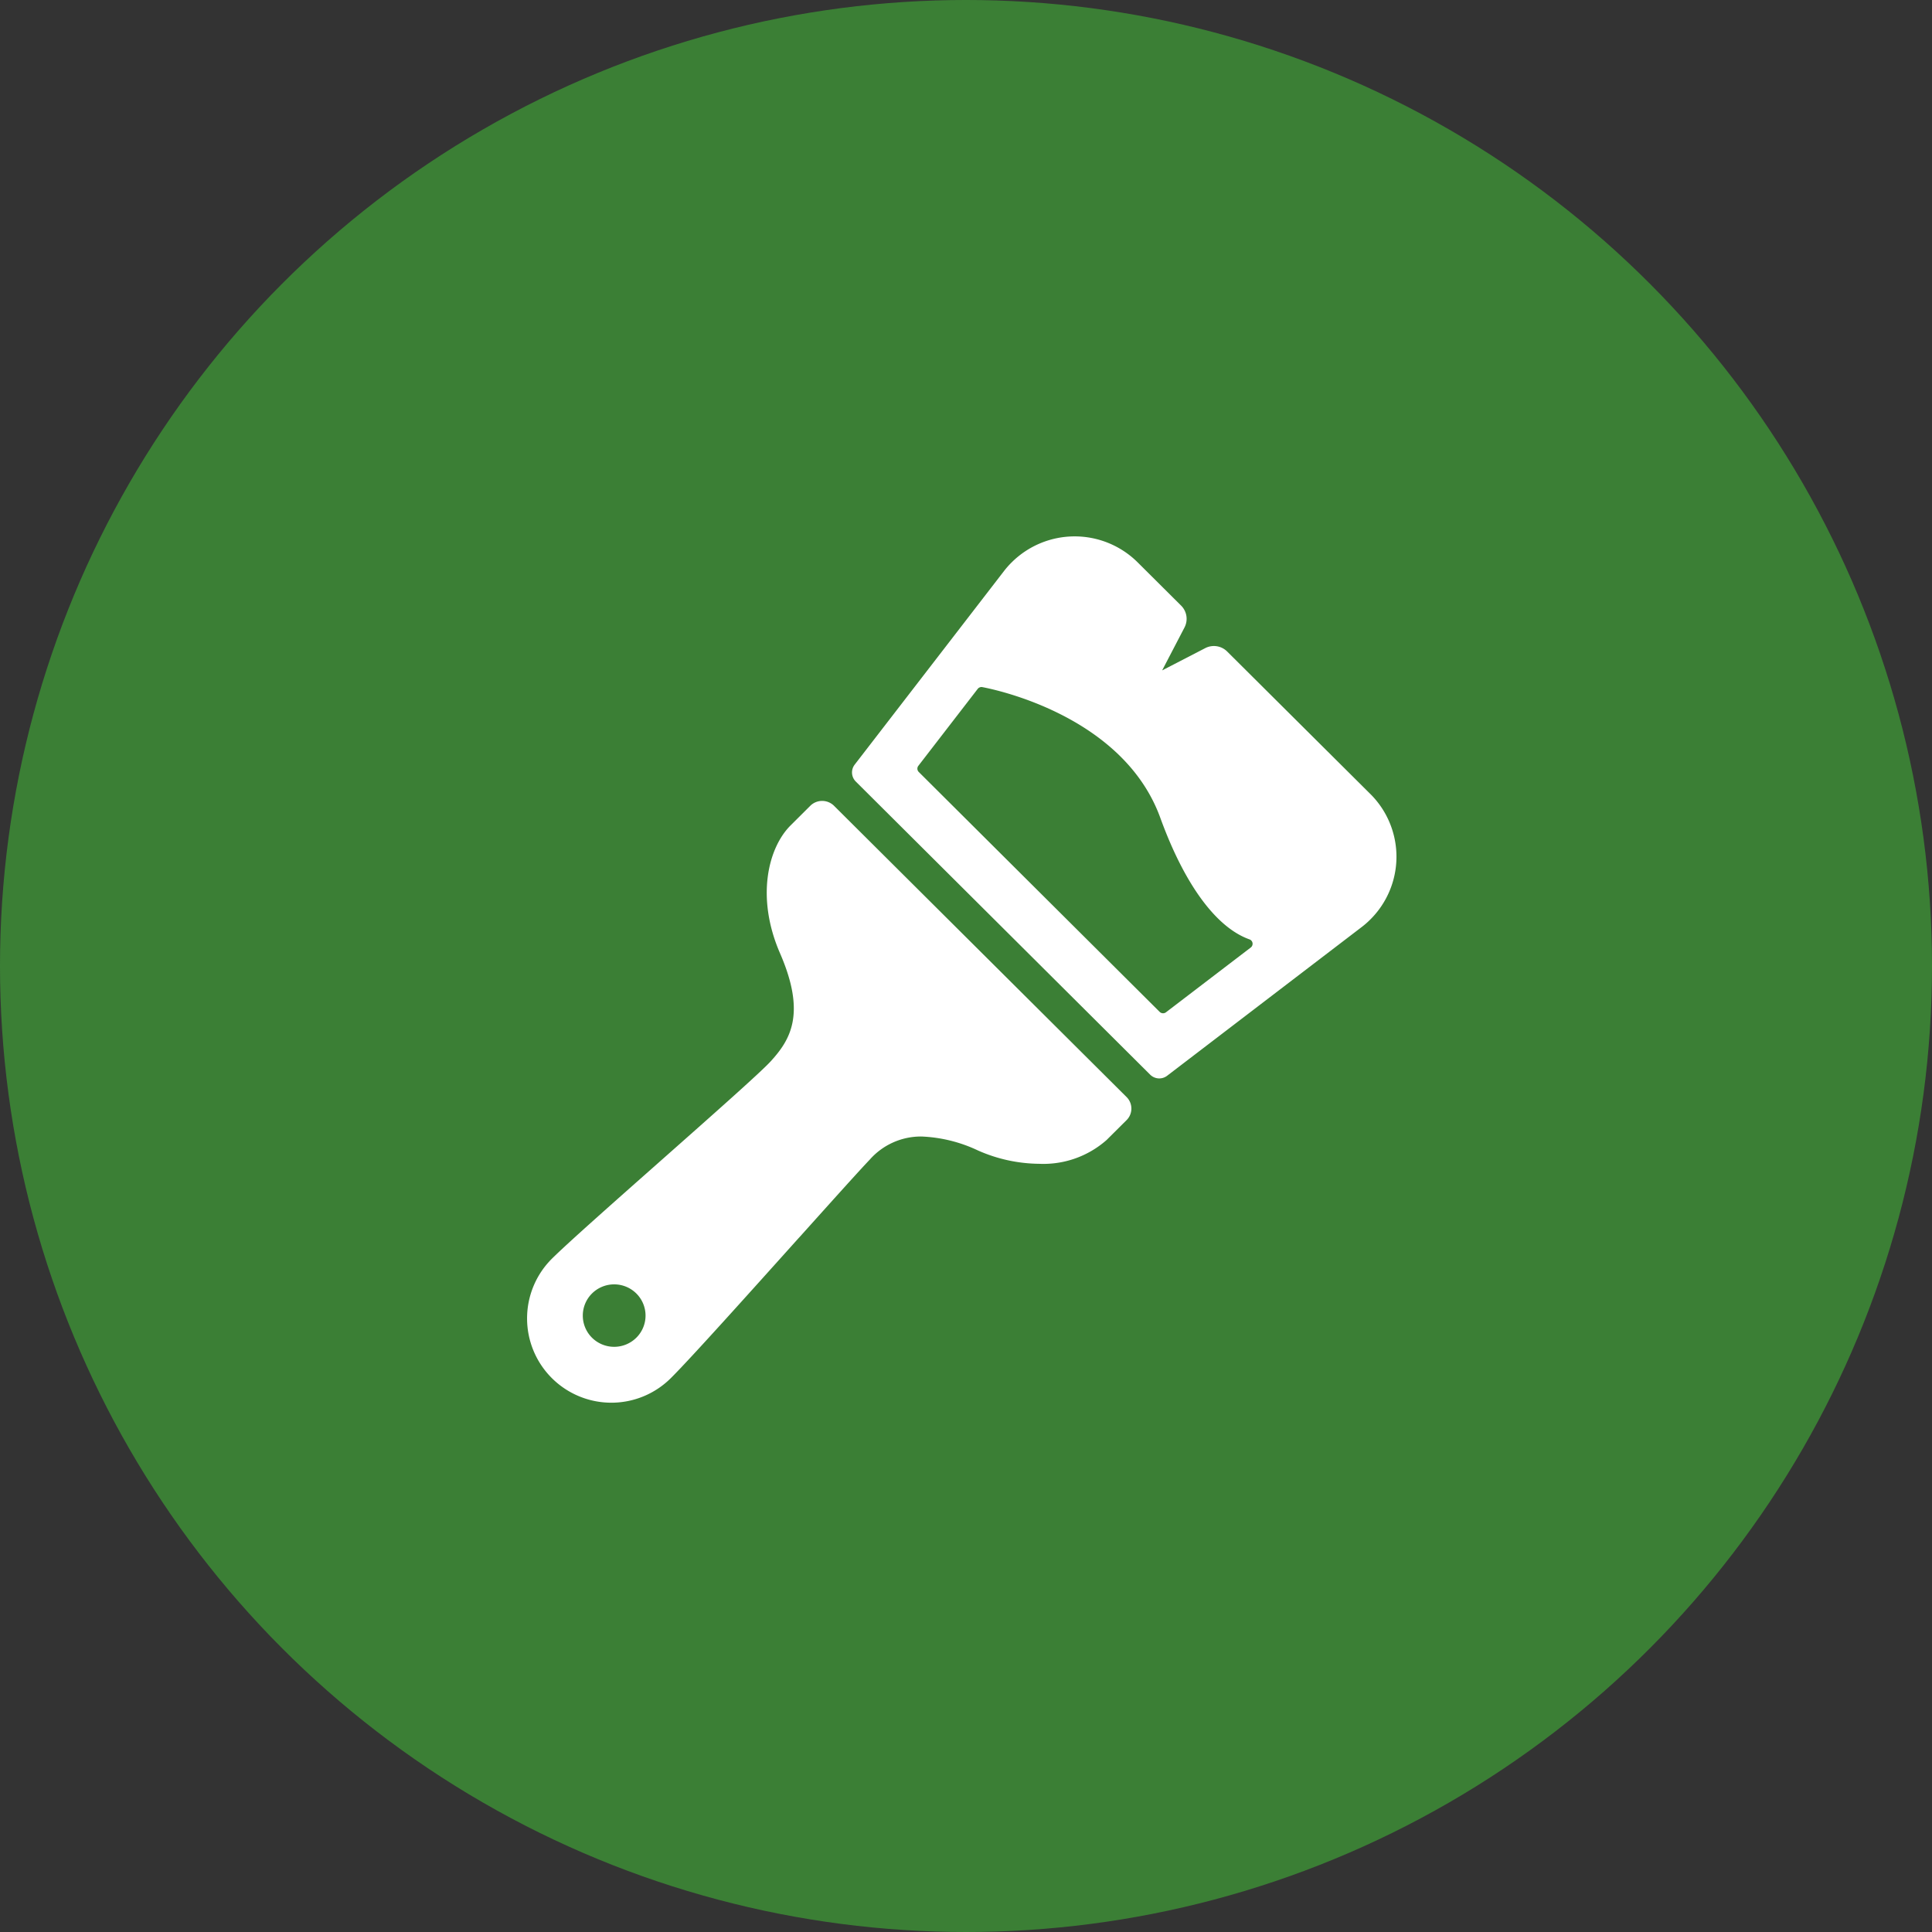
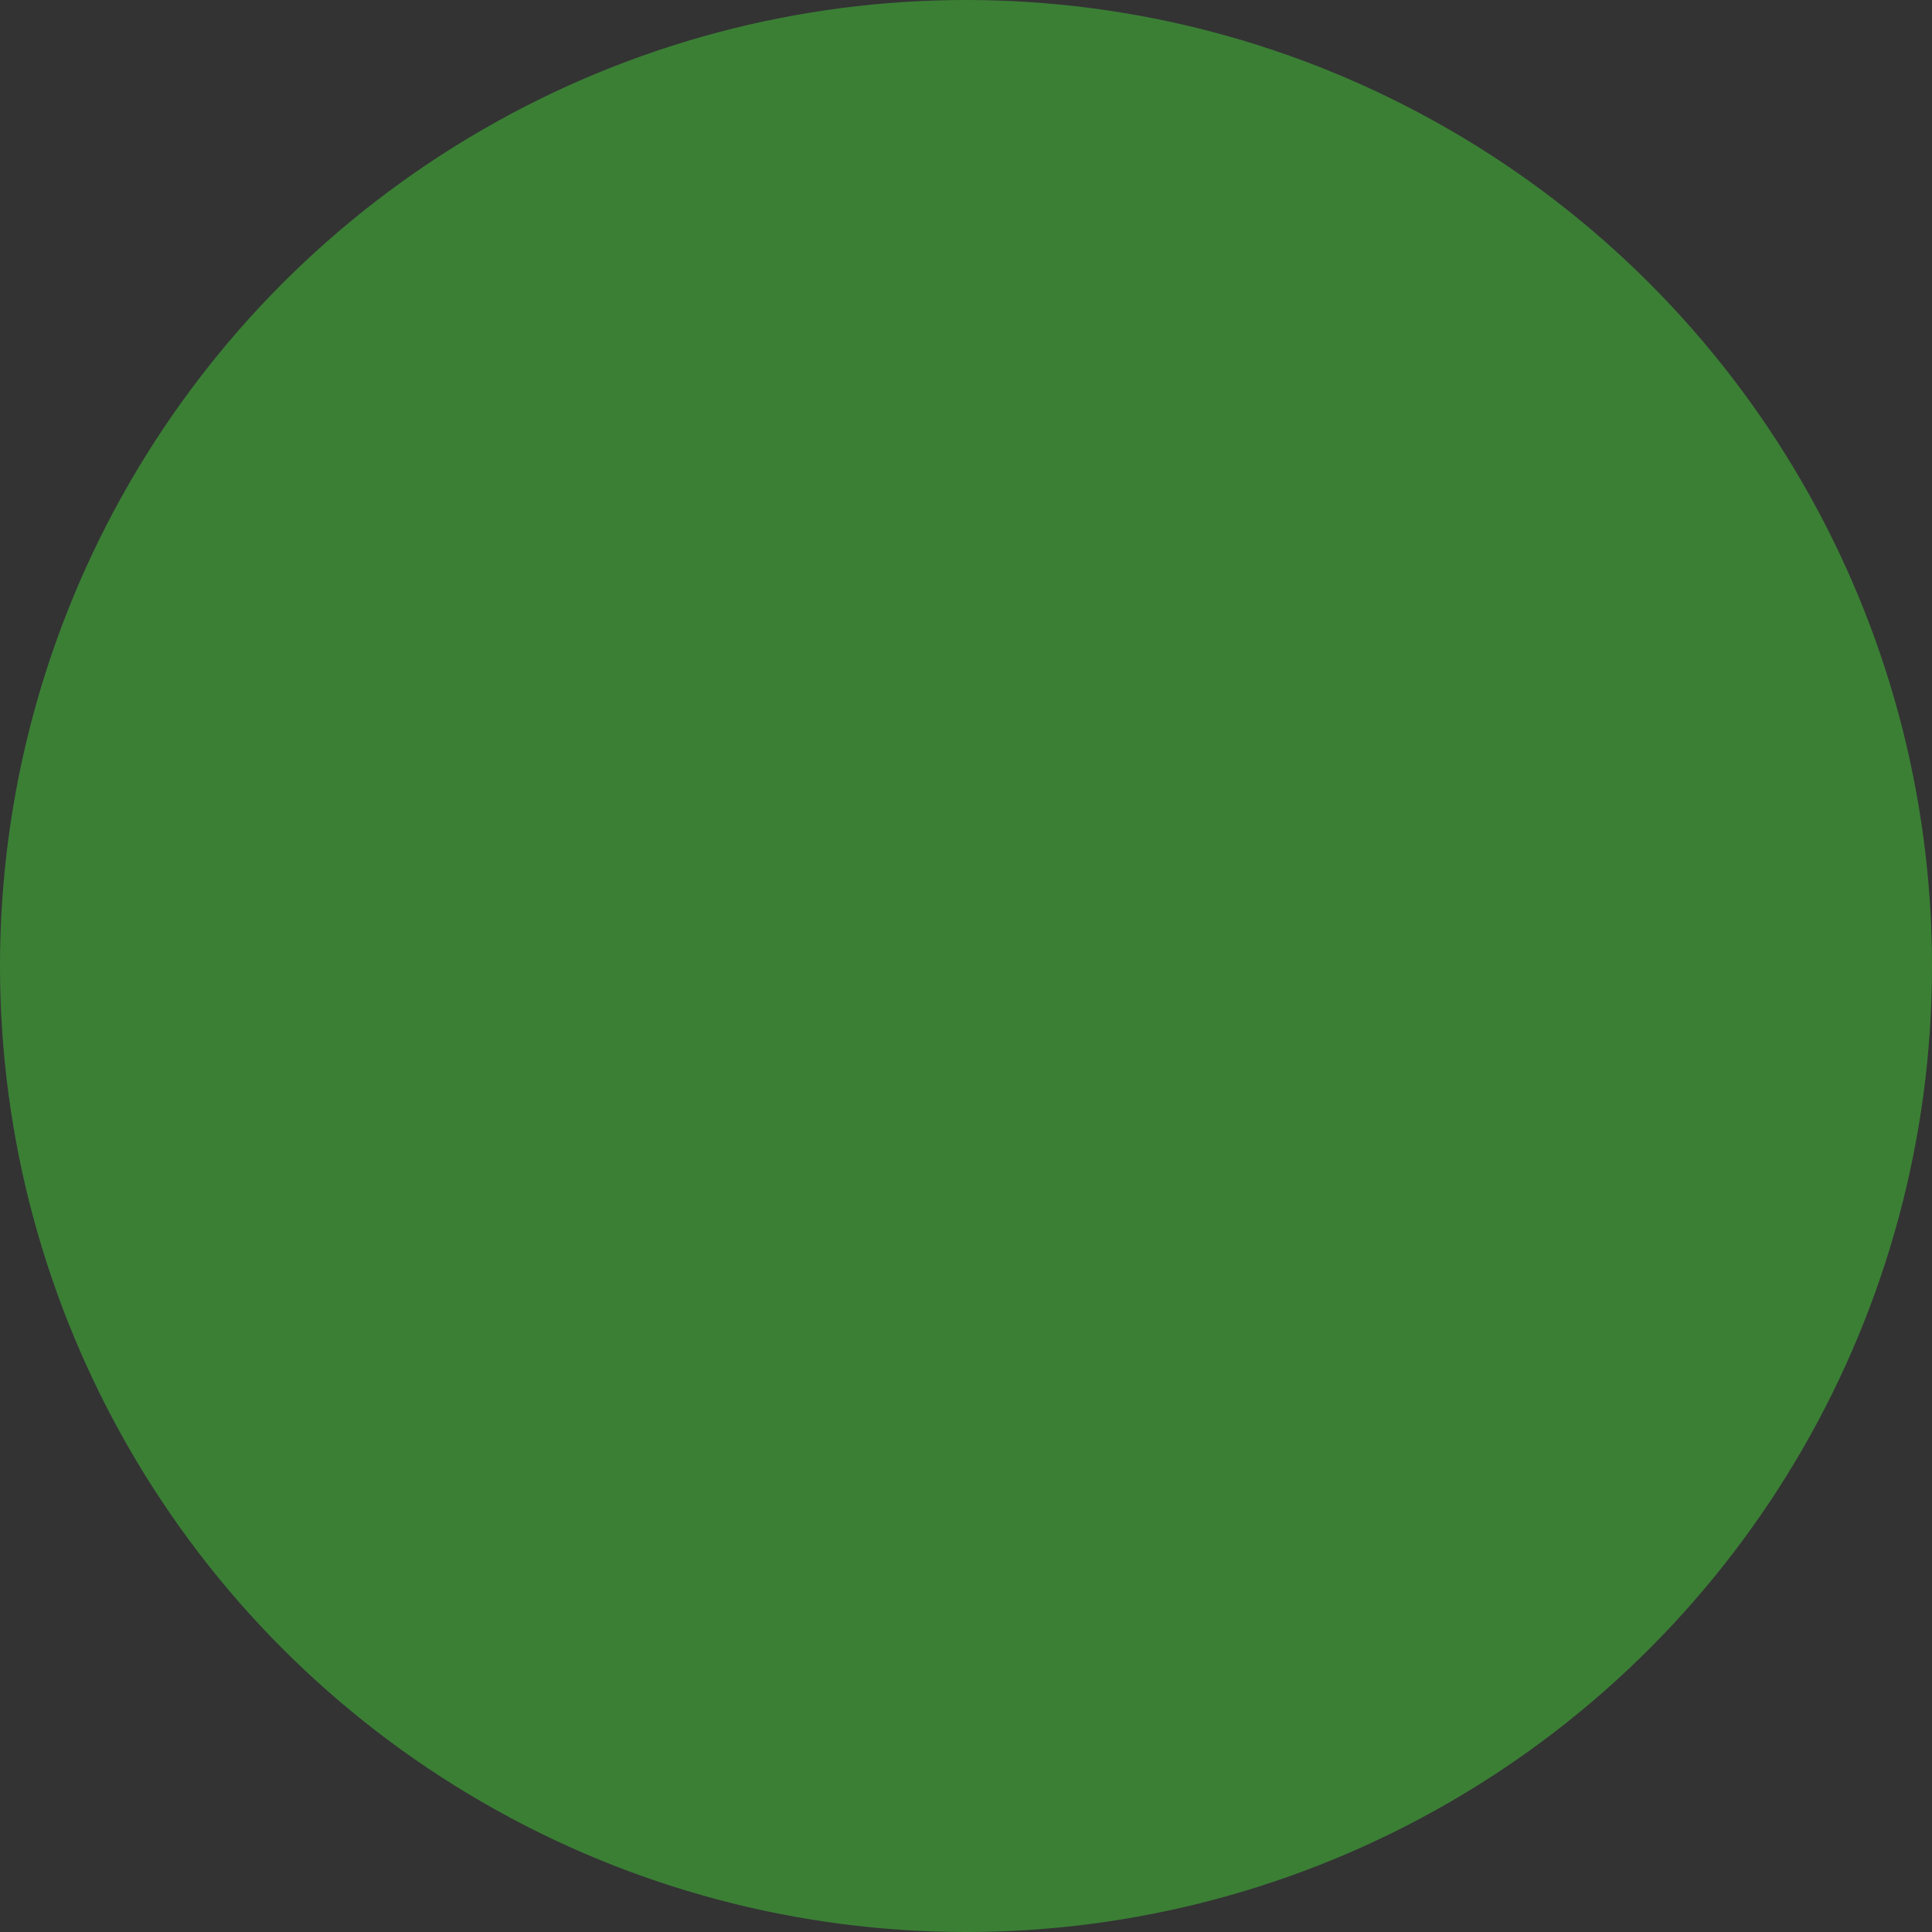
<svg xmlns="http://www.w3.org/2000/svg" id="_200_icn_about_04.svg" data-name="200% icn_about_04.svg" width="320" height="320" viewBox="0 0 160 160">
  <rect x="0" y="0" width="160" height="160" fill="#333333" stroke="none" />
  <defs>
    <style>
      .cls-1 {
        fill: #3fa037;
        opacity: 0.7;
      }

      .cls-2 {
        fill: #fff;
        fill-rule: evenodd;
      }
    </style>
  </defs>
  <circle id="bg_circle" class="cls-1" cx="80" cy="80" r="80" />
-   <path id="ハケ" class="cls-2" d="M603.294,149.848l-24.248-24.14a1.4,1.4,0,0,0-1.917,0l-1.657,1.65c-1.841,1.833-2.9,5.929-.871,10.594,2.191,5.044.823,7.18-.765,8.932-0.835.919-5,4.6-9.121,8.247-3.794,3.356-7.717,6.824-9.031,8.131a6.979,6.979,0,0,0,9.891,9.849c1.622-1.614,6.543-7.1,10.523-11.533l0.184-.2c2.677-2.981,4.989-5.556,5.74-6.334a5.65,5.65,0,0,1,4.3-1.923,12.037,12.037,0,0,1,4.678,1.16,12.774,12.774,0,0,0,5.056,1.1,7.909,7.909,0,0,0,5.583-1.967l1.657-1.648A1.347,1.347,0,0,0,603.294,149.848ZM562.7,169.781a2.609,2.609,0,0,1-3.675,0,2.581,2.581,0,0,1,0-3.658,2.607,2.607,0,0,1,3.675,0A2.578,2.578,0,0,1,562.7,169.781Zm60.789-45.023-11.858-11.8a1.558,1.558,0,0,0-1.812-.286l-3.575,1.847,1.852-3.556a1.546,1.546,0,0,0-.278-1.806l-3.606-3.589a7.4,7.4,0,0,0-10.424,0,7.182,7.182,0,0,0-.64.722l-12.367,16.034a1.06,1.06,0,0,0,.093,1.4l24.38,24.277a1.071,1.071,0,0,0,1.4.091l16.11-12.314a6.953,6.953,0,0,0,.72-0.63A7.323,7.323,0,0,0,623.49,124.758ZM613.73,137.1a0.392,0.392,0,0,1-.15.371l-7.021,5.364a0.4,0.4,0,0,1-.515-0.031l-19.956-19.872a0.385,0.385,0,0,1-.034-0.51l4.917-6.373a0.4,0.4,0,0,1,.313-0.152,0.281,0.281,0,0,1,.071.007c1.187,0.224,11.693,2.435,14.738,10.828,2,5.507,4.622,9.081,7.383,10.063A0.387,0.387,0,0,1,613.73,137.1Z" transform="translate(-510 -59)" />
</svg>